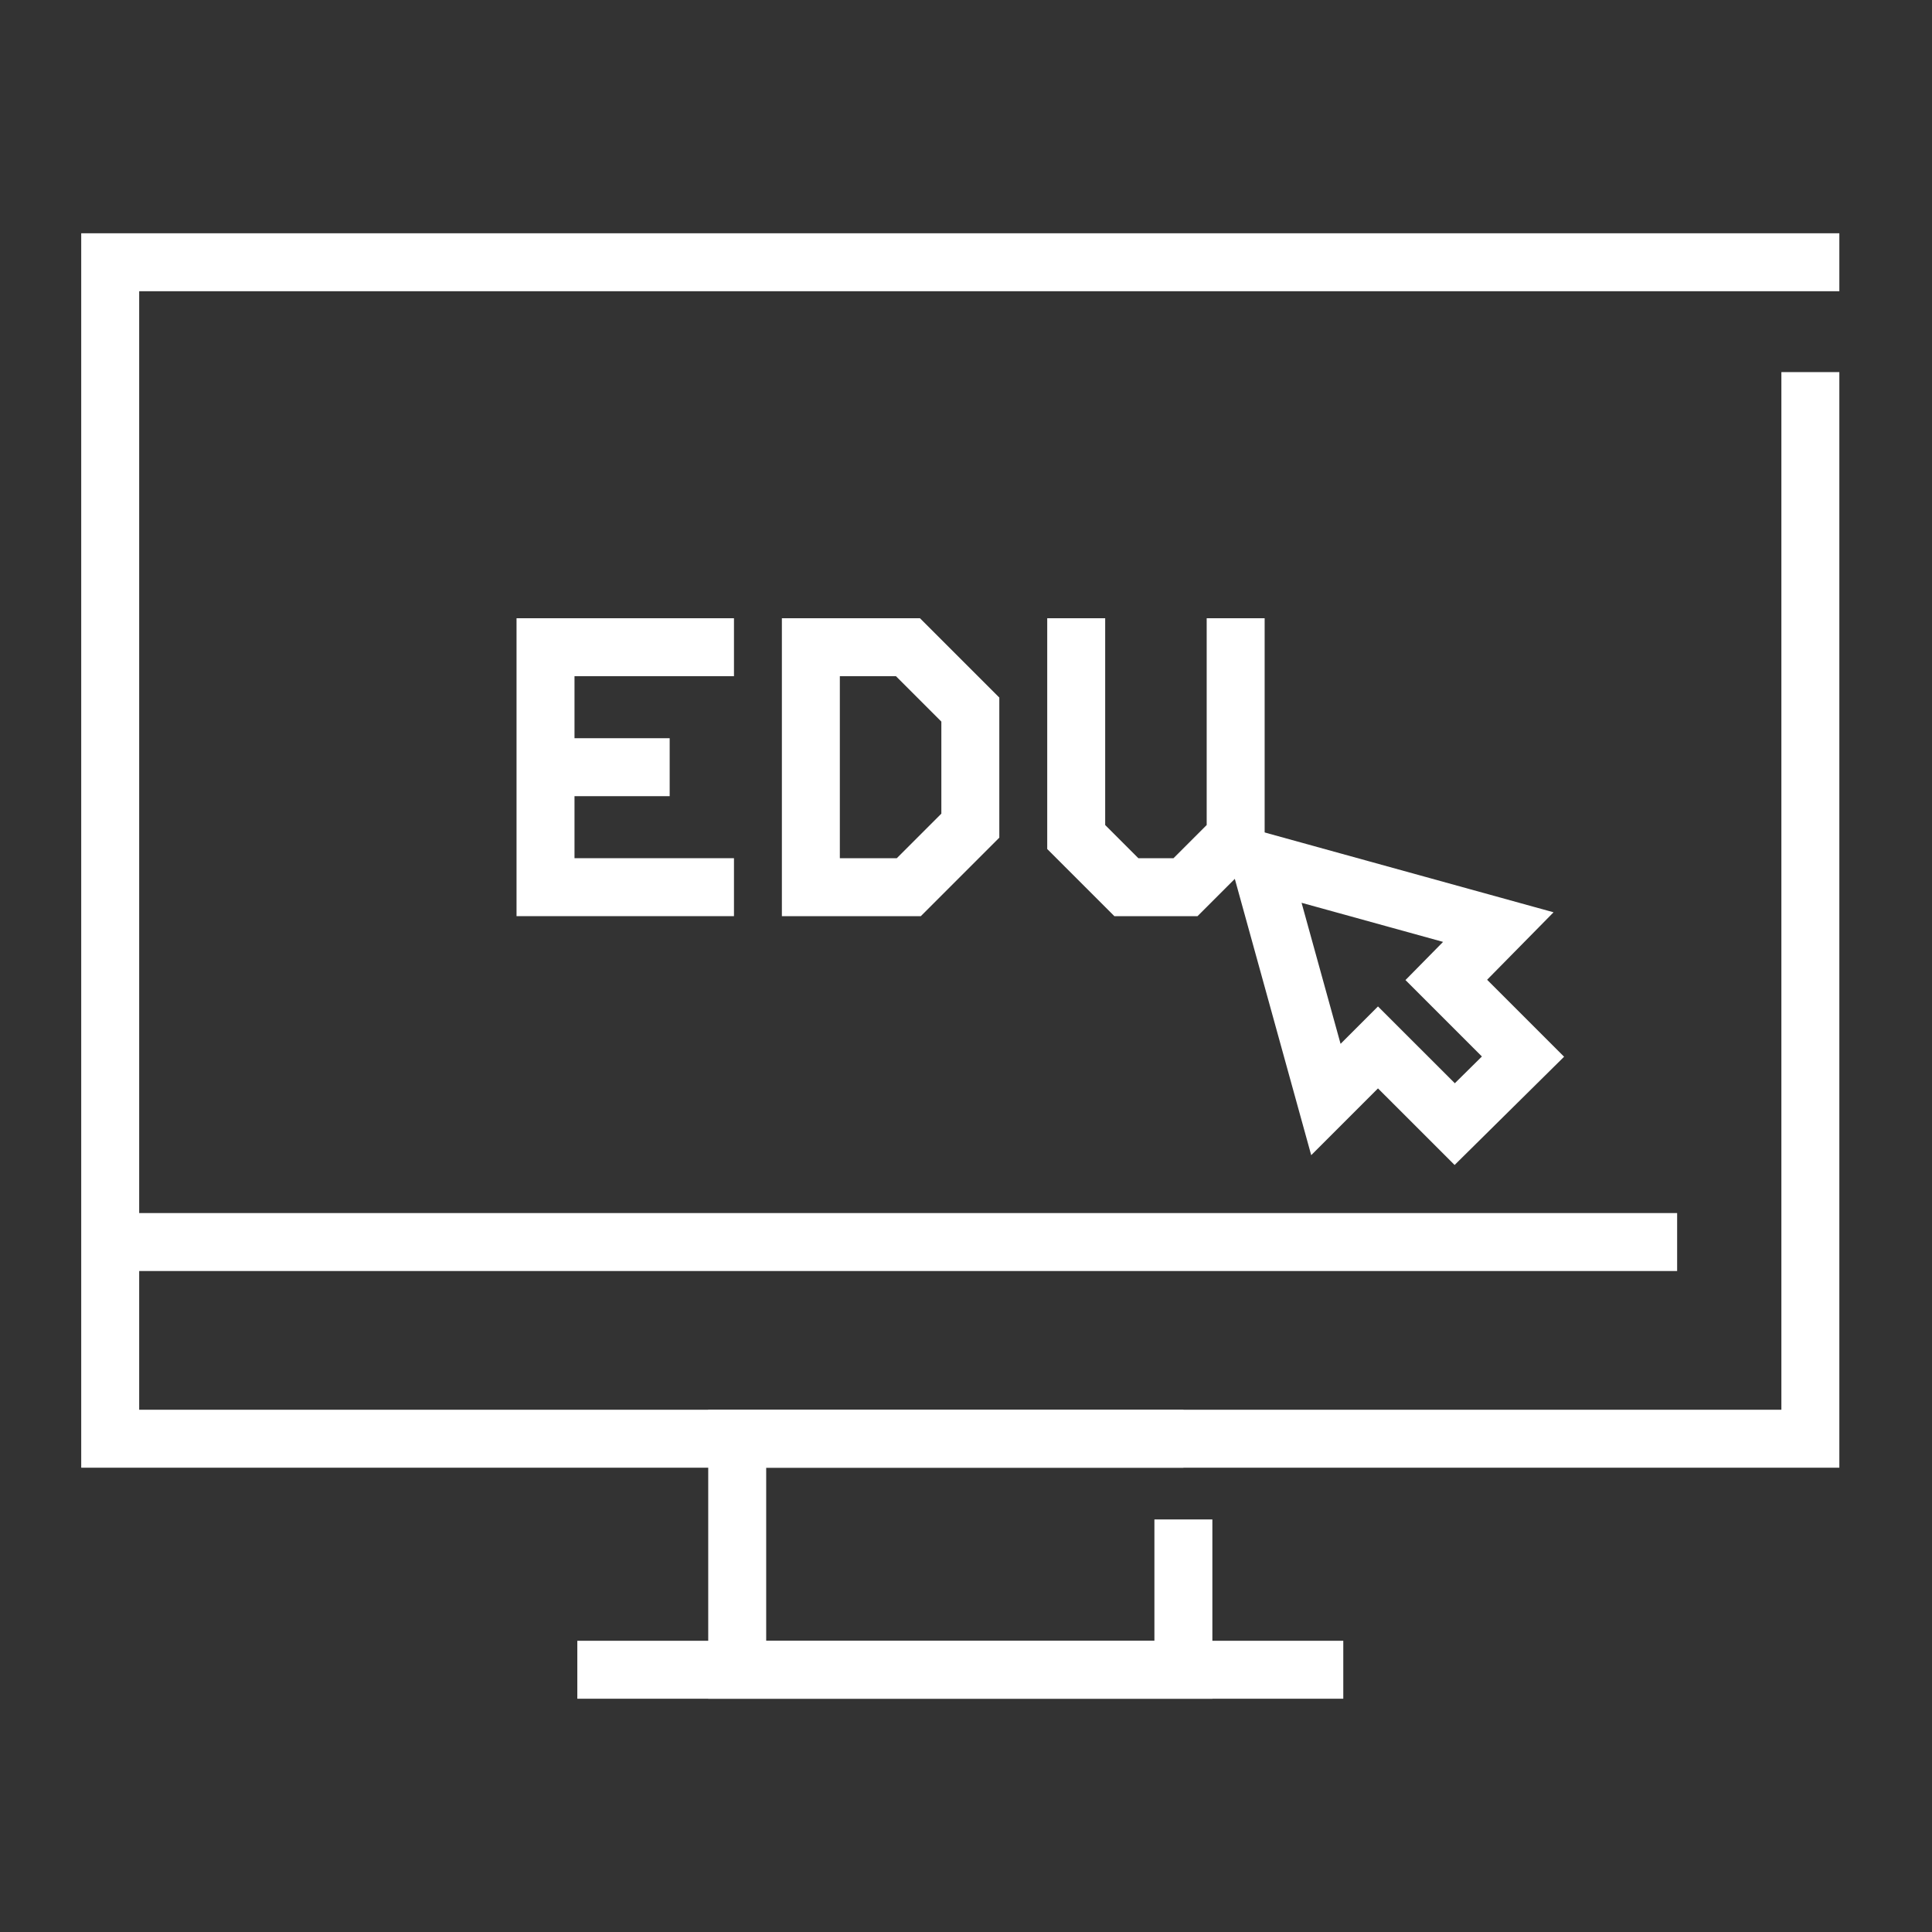
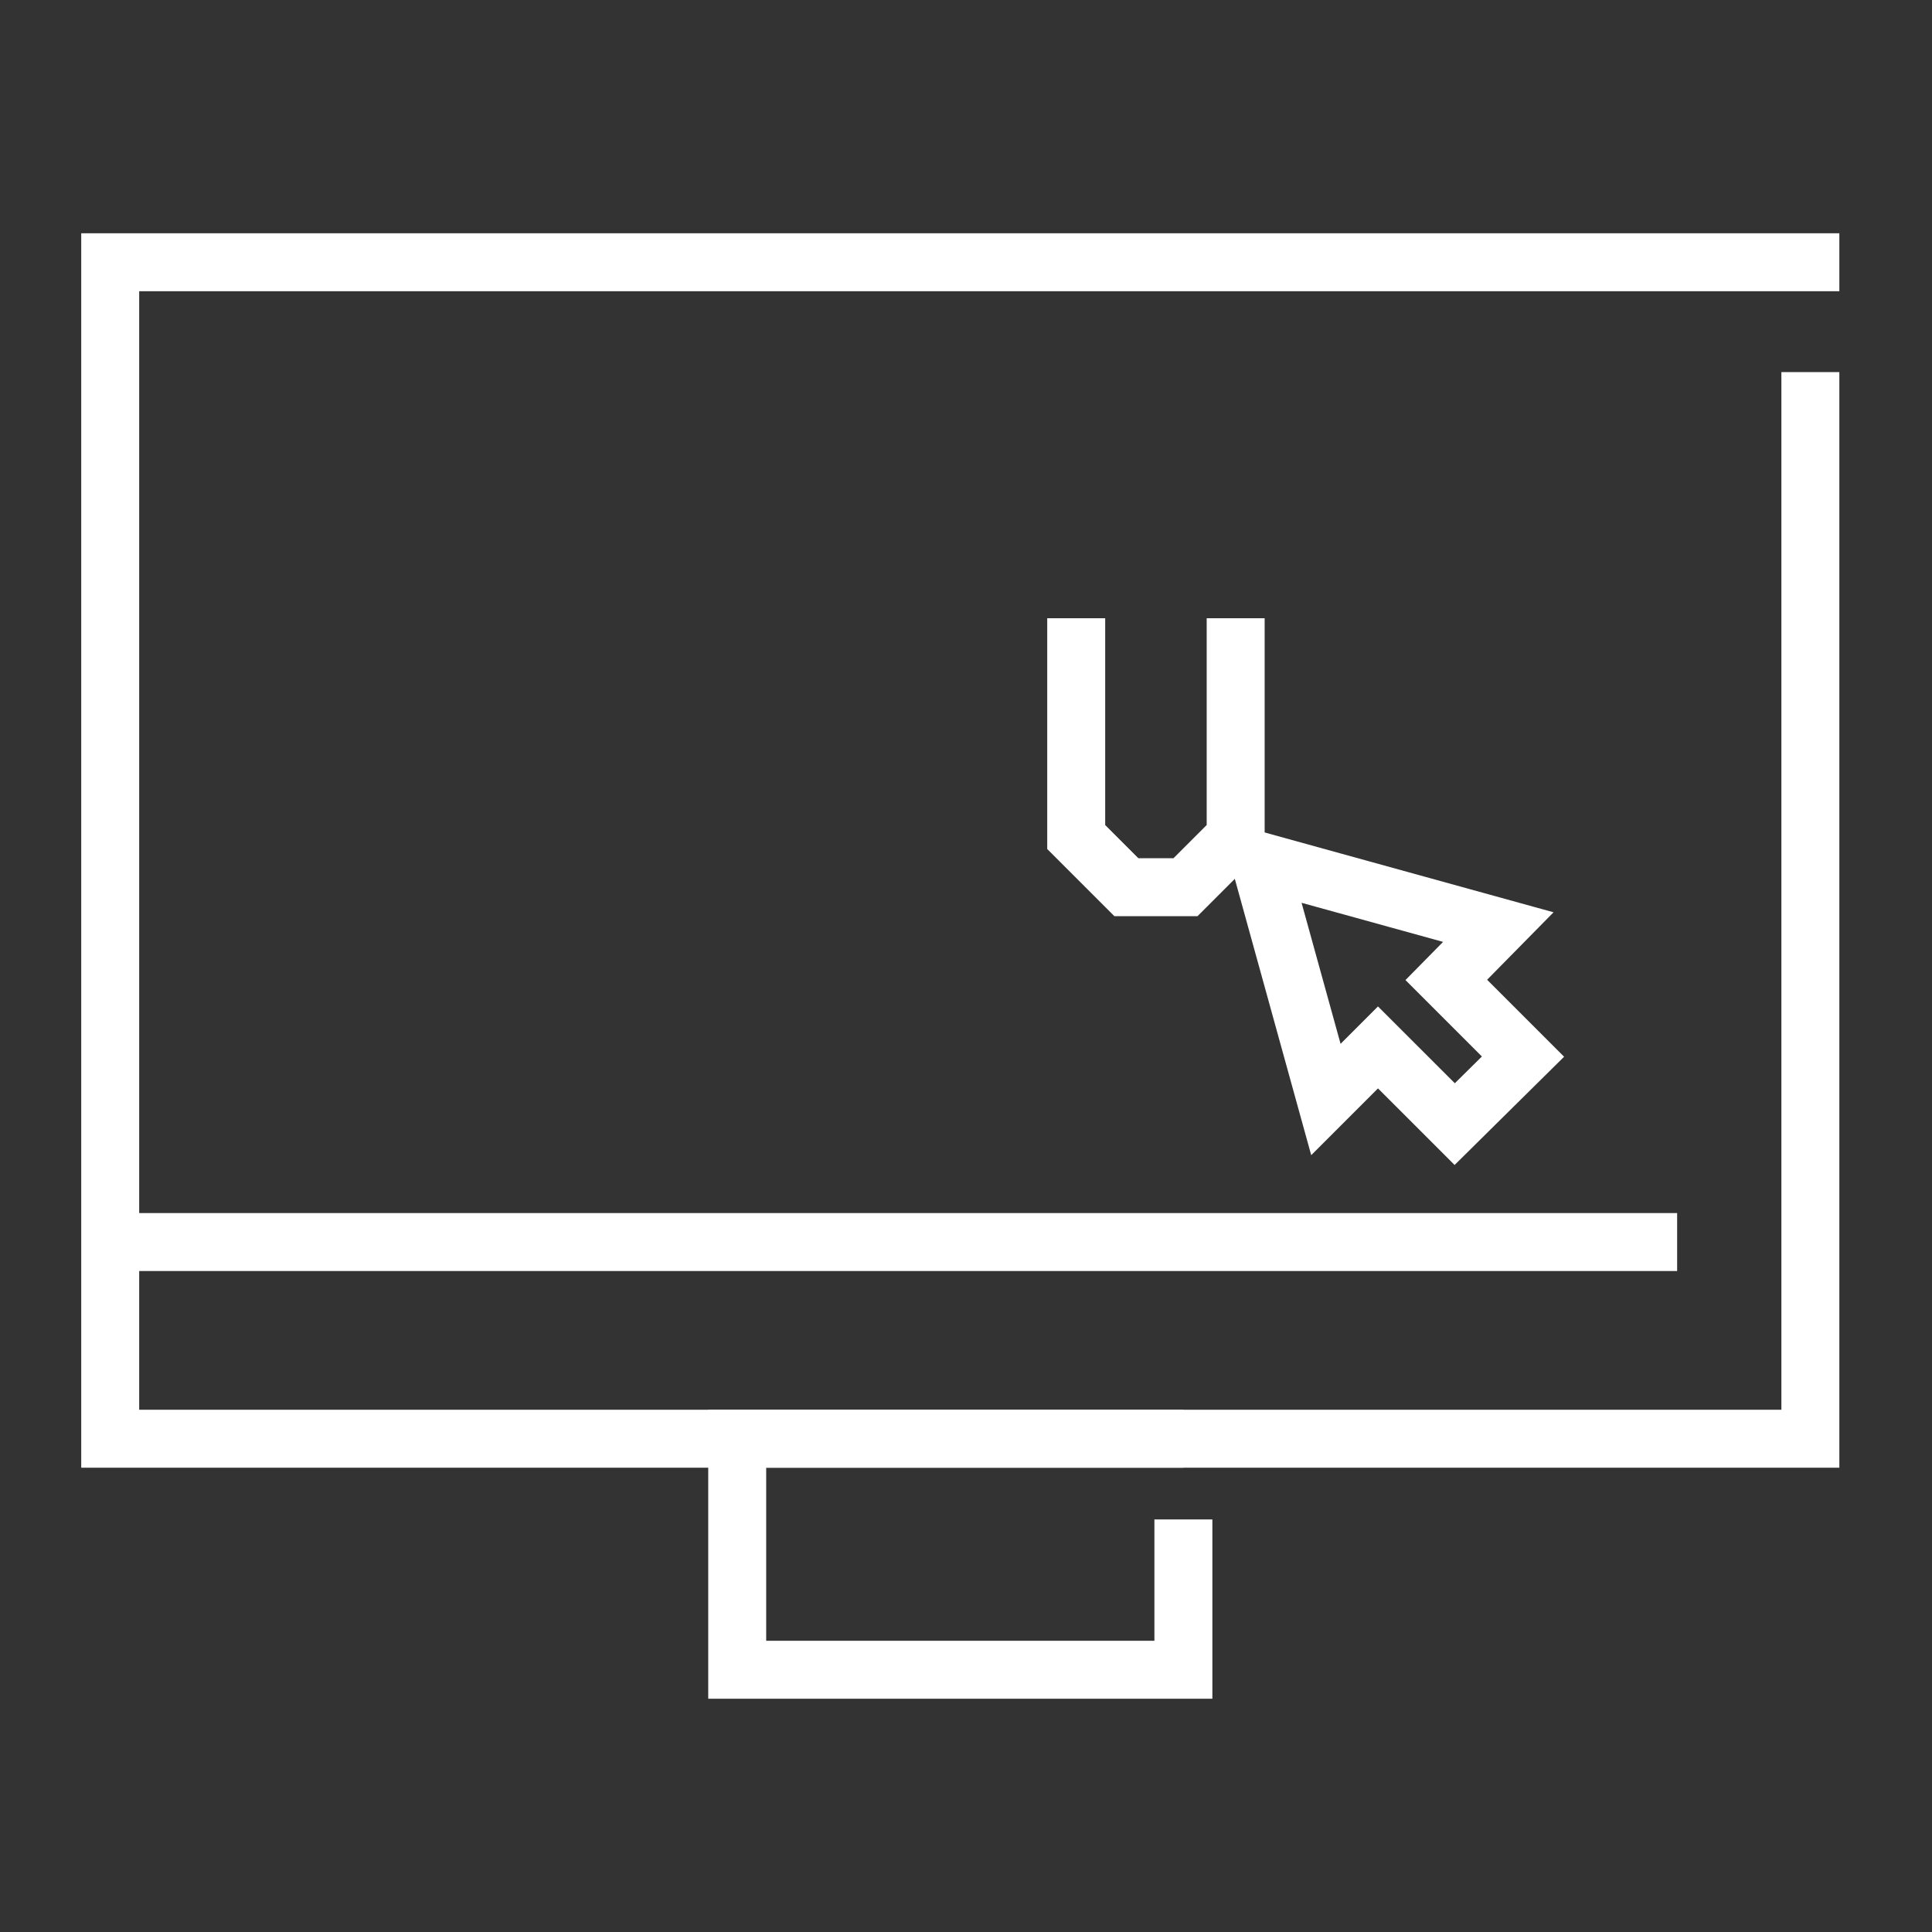
<svg xmlns="http://www.w3.org/2000/svg" id="Capa_1" x="0px" y="0px" viewBox="0 0 500 500" style="enable-background:new 0 0 500 500;" xml:space="preserve">
  <rect x="0" y="0" width="500" height="500" fill="#333333" stroke="none" />
  <style type="text/css">
	.st0{fill:none;stroke:#FFFFFF;stroke-width:15;stroke-linecap:square;stroke-miterlimit:10;}
	.st1{fill:none;stroke:#FFFFFF;stroke-width:15;stroke-miterlimit:10;}
</style>
  <g id="_x31_7">
    <polyline class="st0" points="468.52,103.8 468.52,372.34 28.52,372.34 28.52,67.87 468.52,67.87  " />
    <polyline class="st1" points="306.26,393.23 306.26,432.13 190.79,432.13 190.79,372.34 306.26,372.34  " />
-     <line class="st1" x1="149.41" y1="432.13" x2="347.64" y2="432.13" />
    <line class="st1" x1="28.52" y1="321.44" x2="434.04" y2="321.44" />
    <g>
-       <polyline class="st0" points="182.45,229.6 141.18,229.6 141.18,167.5 182.45,167.5   " />
-       <path class="st0" d="M251.12,183.64v30.04c-6.22,6.22-9.7,9.7-15.92,15.92h-25.35v-62.1h25.13    C241.28,173.8,244.81,177.34,251.12,183.64z" />
      <path class="st0" d="M319.79,167.5v49.12c-5.07,5.07-7.91,7.91-12.98,12.98H291.5c-5.07-5.07-7.91-7.91-12.98-12.98V167.5" />
-       <line class="st0" x1="146.72" y1="198.55" x2="165.81" y2="198.55" />
    </g>
    <polygon class="st0" points="394.15,273.45 374.3,253.6 387.76,239.93 326.09,222.89 343.14,284.55 356.62,271.07 376.48,290.92     " />
  </g>
</svg>